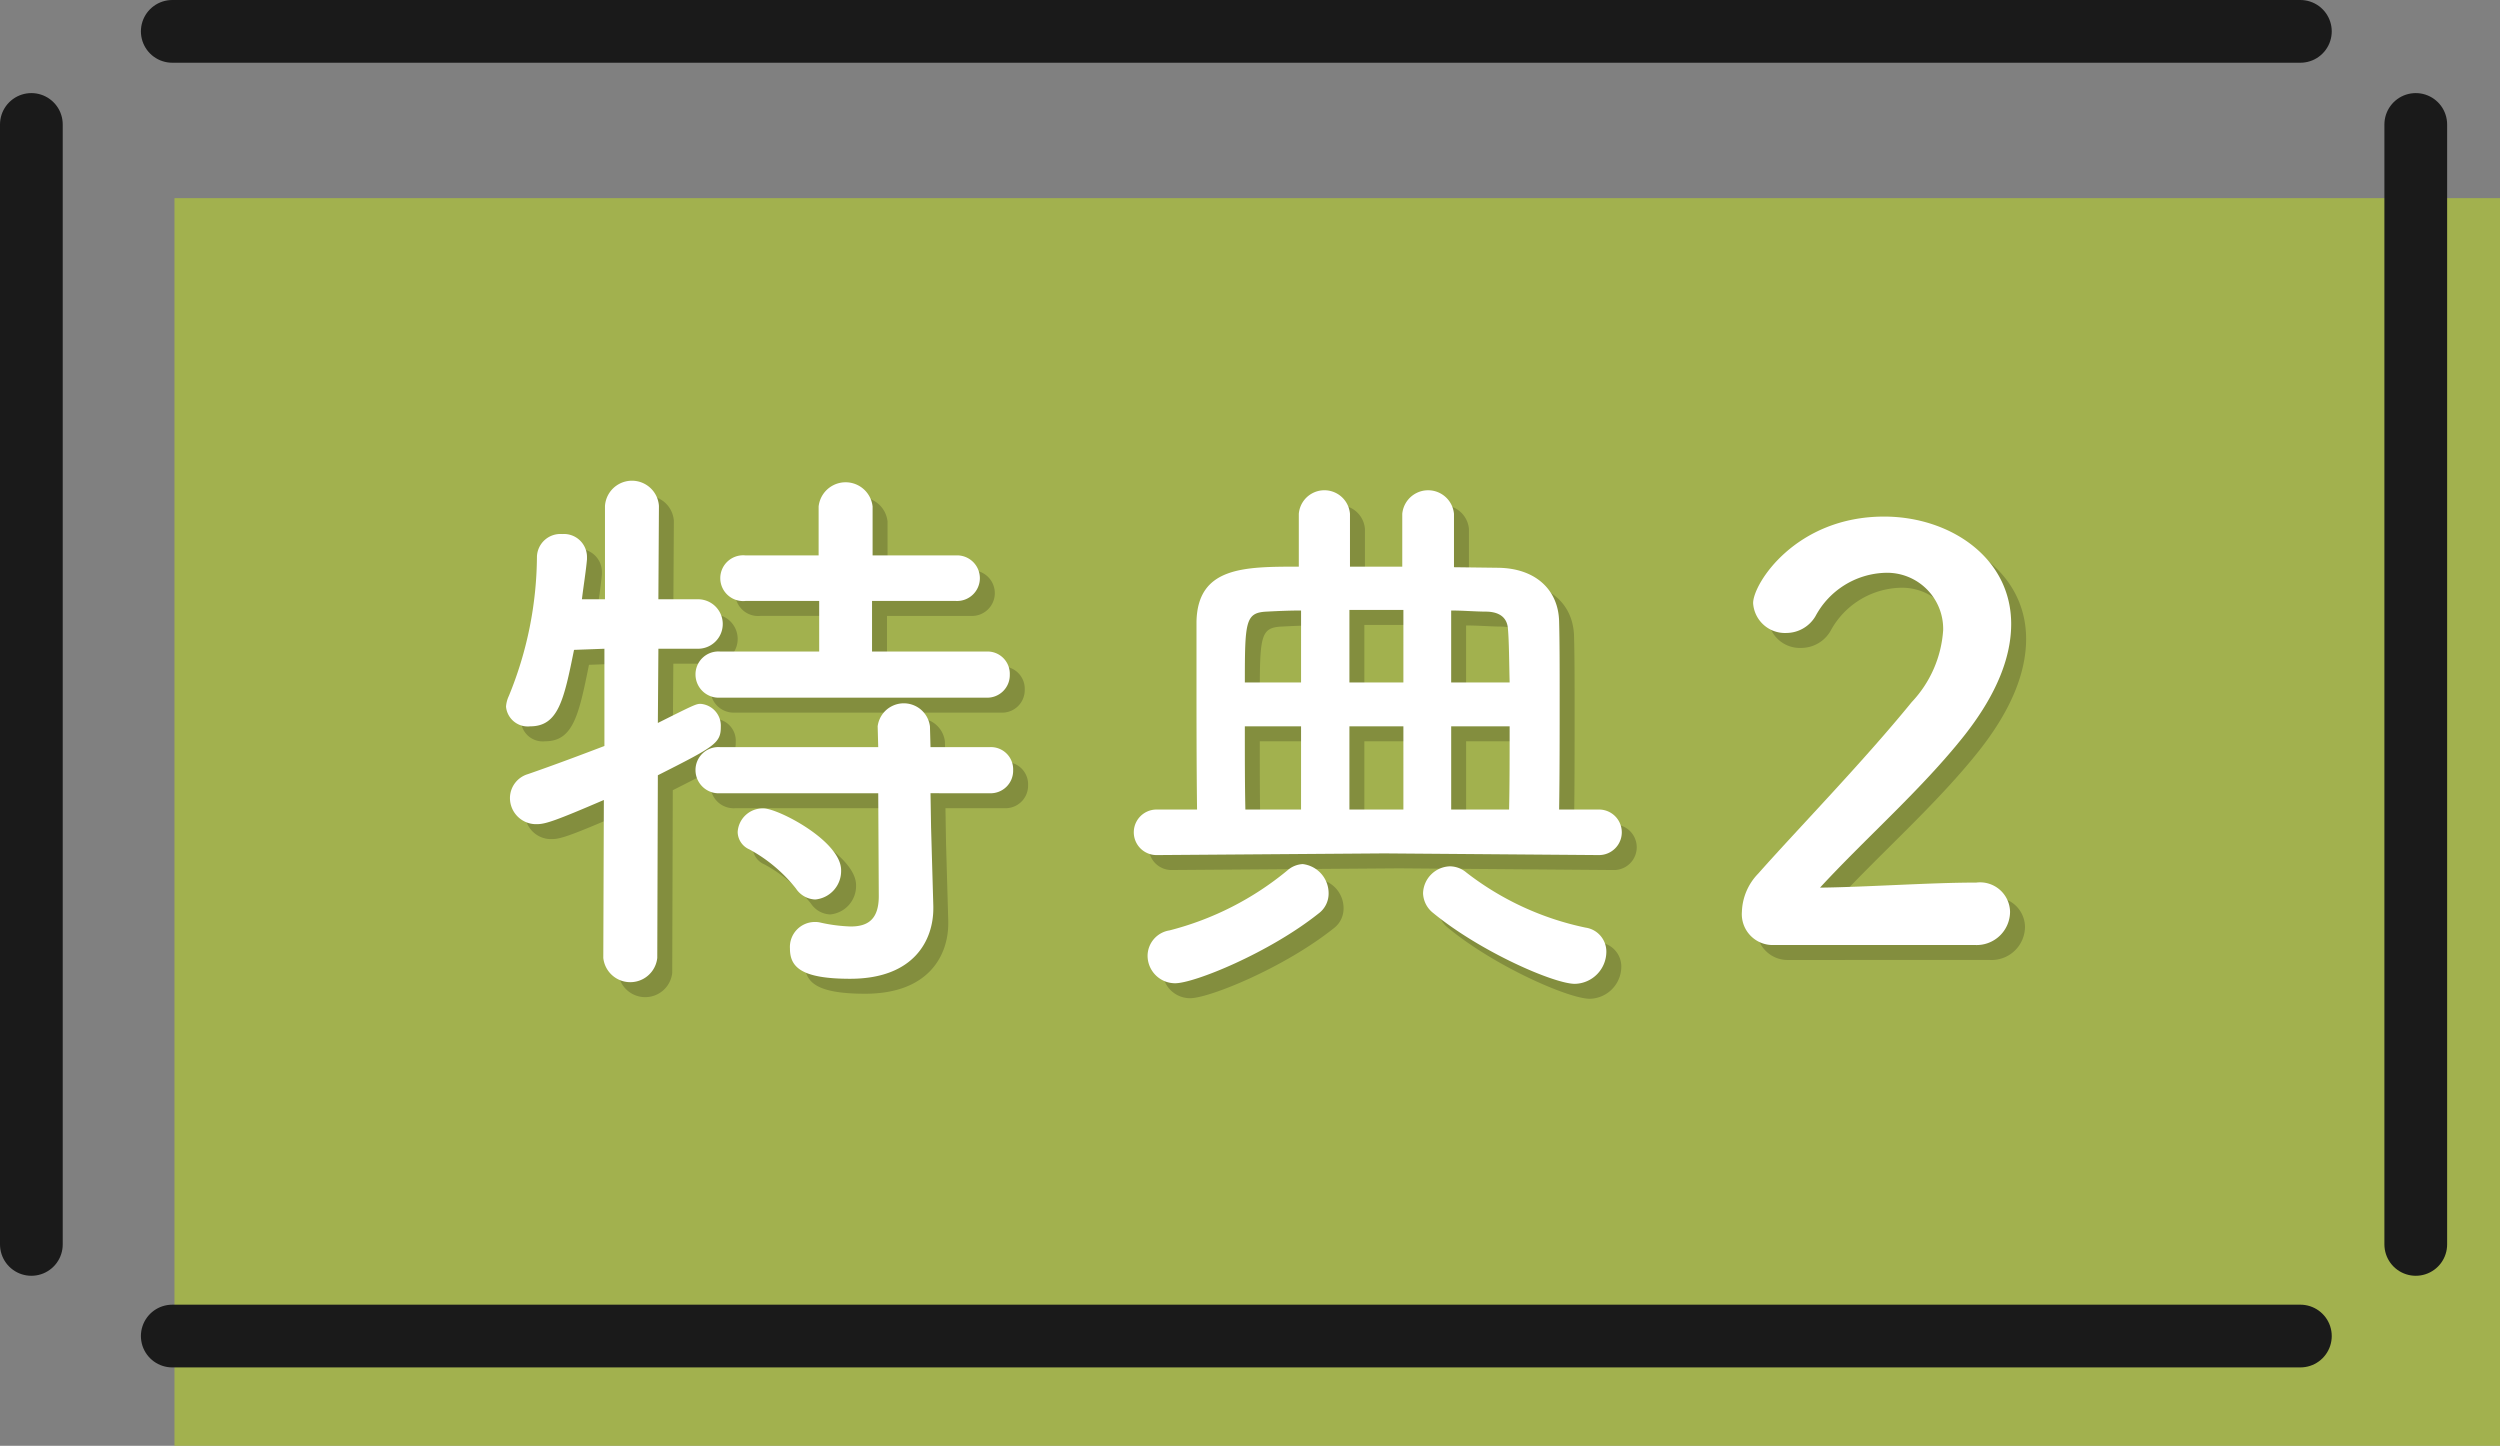
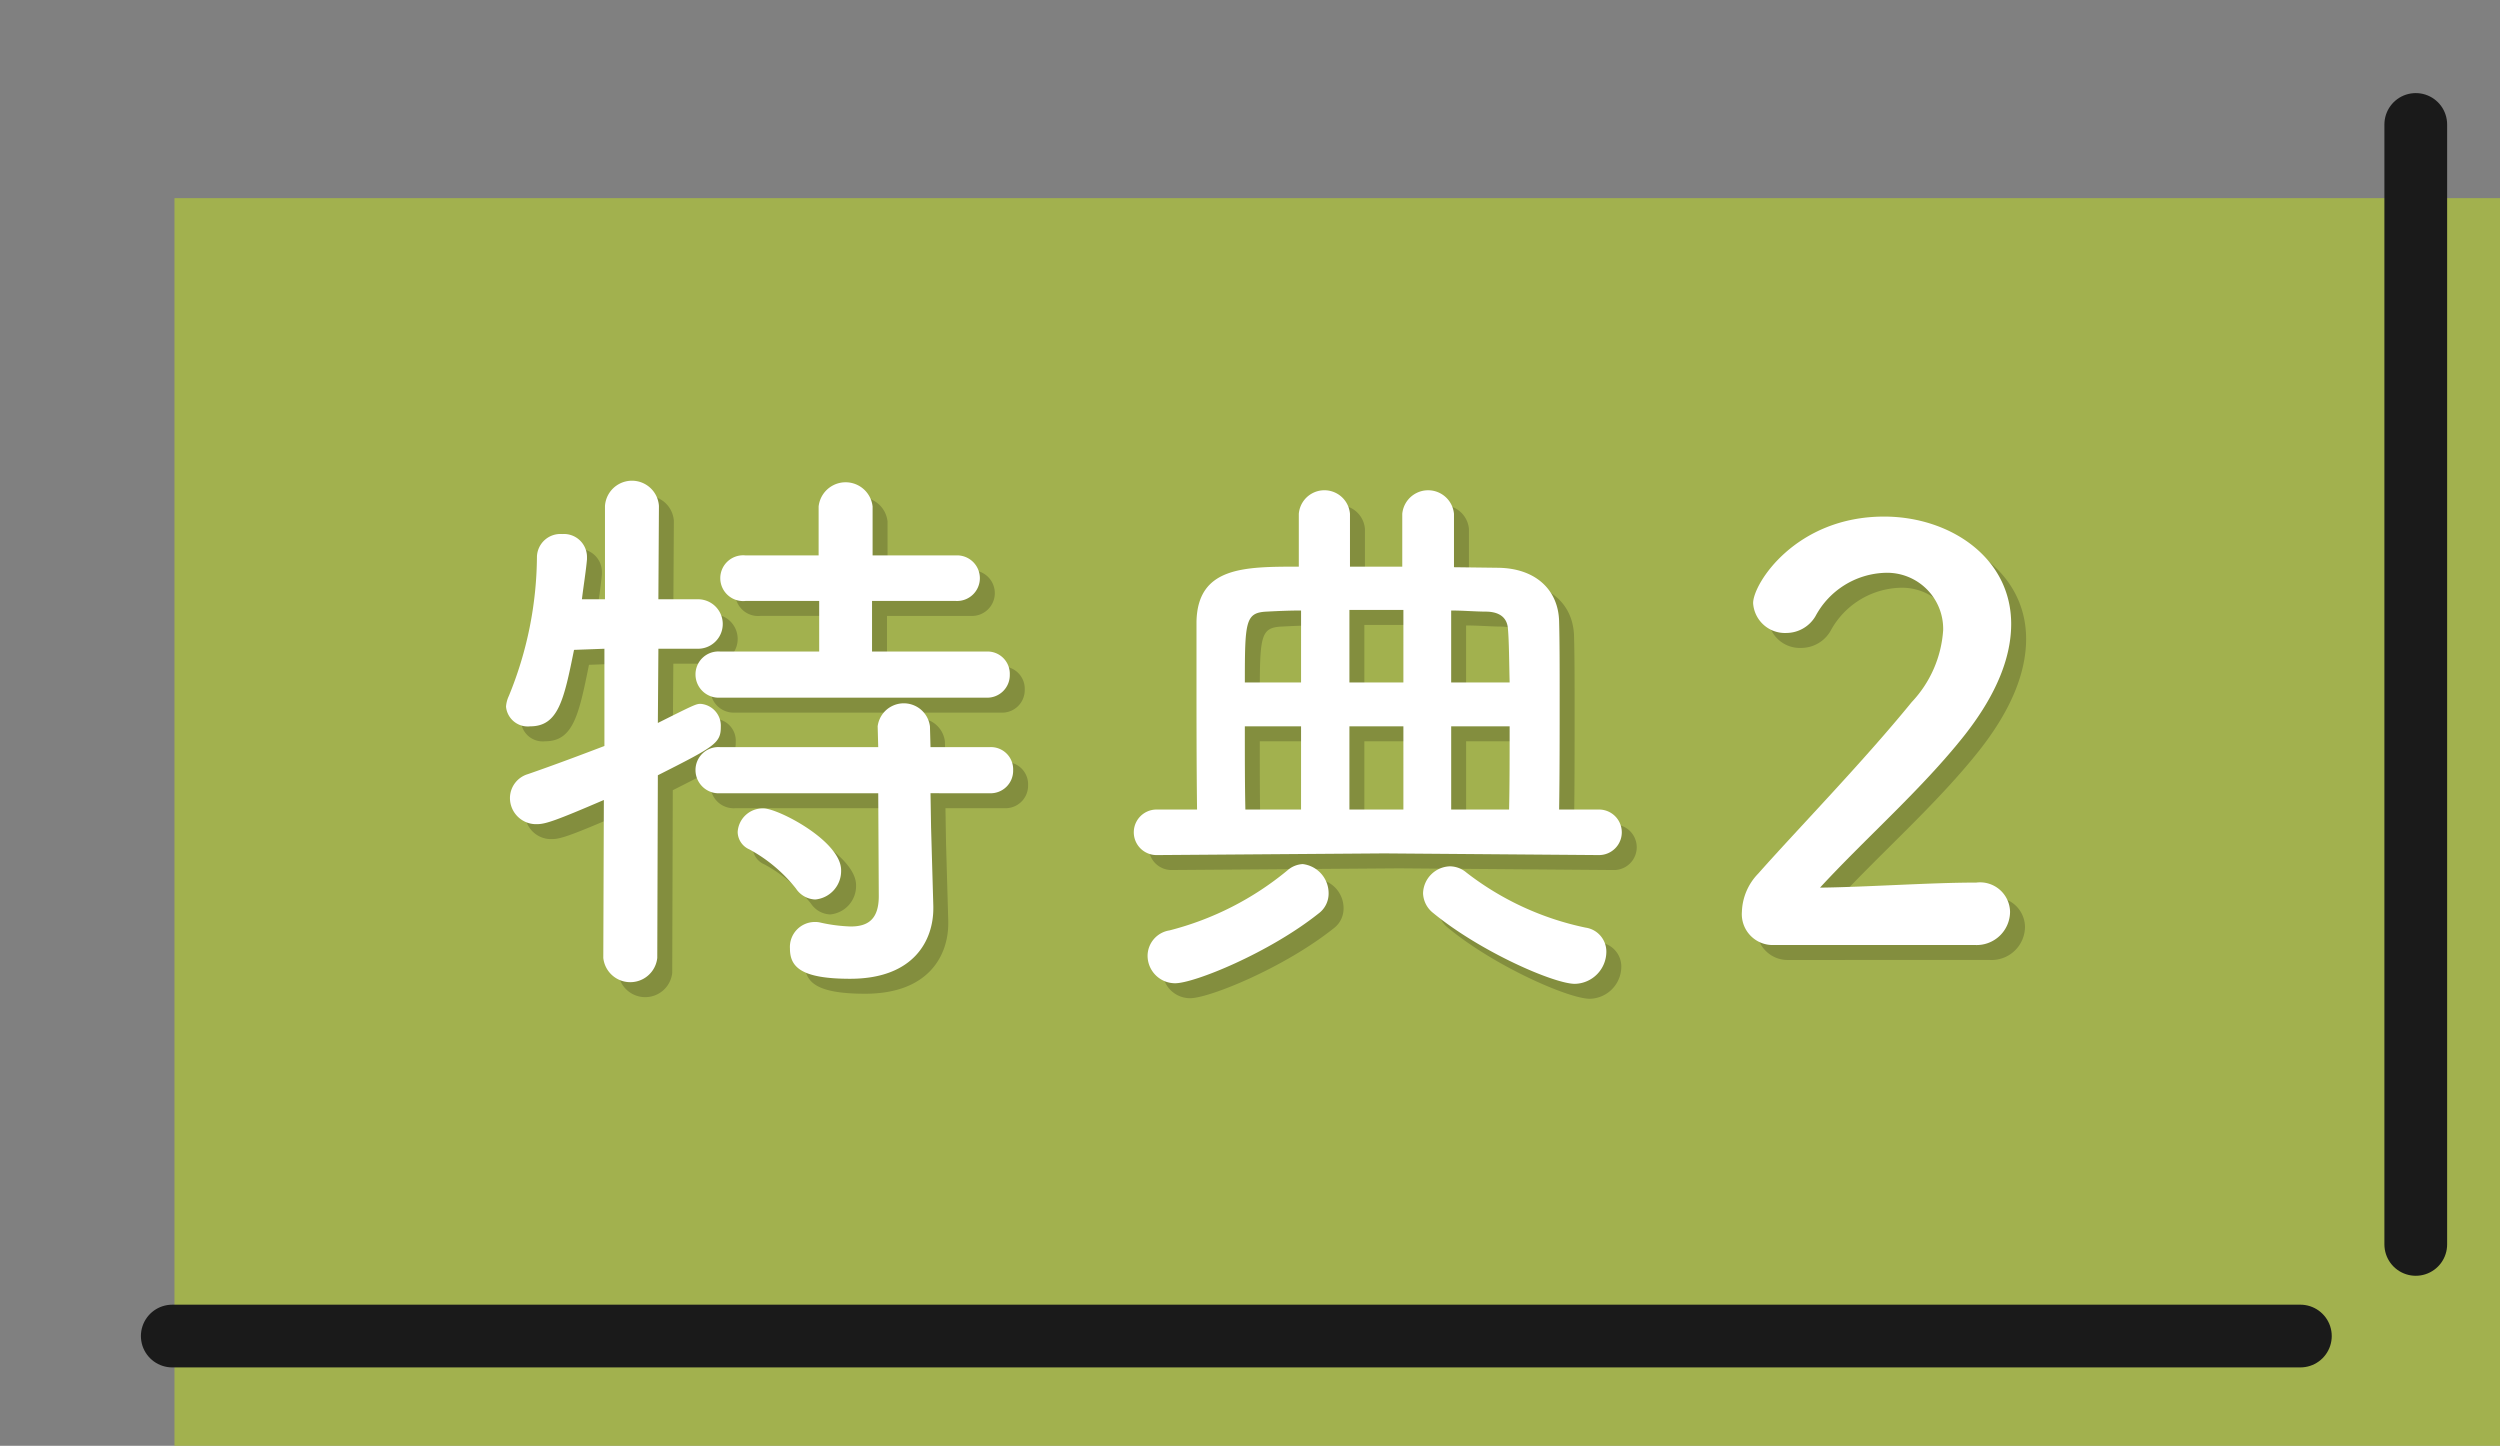
<svg xmlns="http://www.w3.org/2000/svg" viewBox="0 0 142.282 82.285">
  <rect x="0" y="0" width="142.282" height="82.285" fill="#808080" stroke="none" />
  <defs>
    <style>.cls-1{isolation:isolate;}.cls-2{fill:#aabd41;opacity:0.8;}.cls-3{fill:none;stroke:#1a1a1a;stroke-linecap:round;stroke-linejoin:round;stroke-width:3.57px;}.cls-4{mix-blend-mode:multiply;opacity:0.2;}.cls-5{fill:#040000;}.cls-6{fill:#fff;}</style>
  </defs>
  <g class="cls-1">
    <g id="レイヤー_2" data-name="レイヤー 2">
      <g id="text">
        <rect class="cls-2" x="9.93" y="11.277" width="132.352" height="71.007" />
-         <line class="cls-3" x1="9.804" y1="1.785" x2="130.921" y2="1.785" />
        <line class="cls-3" x1="9.804" y1="76.038" x2="130.921" y2="76.038" />
-         <line class="cls-3" x1="1.785" y1="7.083" x2="1.785" y2="70.823" />
        <line class="cls-3" x1="137.488" y1="7.083" x2="137.488" y2="70.823" />
        <g class="cls-4">
          <path class="cls-5" d="M35.217,46.379c-2.752,1.184-3.328,1.376-3.808,1.376a1.489,1.489,0,0,1-1.536-1.504,1.425,1.425,0,0,1,1.024-1.344c1.567-.544,3.008-1.088,4.352-1.6V37.772l-1.729.064c-.575,2.848-.895,4.352-2.495,4.352a1.244,1.244,0,0,1-1.376-1.12,1.703,1.703,0,0,1,.16-.608,21.171,21.171,0,0,0,1.6-7.936,1.337,1.337,0,0,1,1.439-1.28,1.312,1.312,0,0,1,1.408,1.28v.16c-.063.704-.192,1.472-.288,2.271h1.312V29.645a1.539,1.539,0,0,1,3.071,0l-.032,5.312h2.24a1.408,1.408,0,0,1,.032,2.816H38.321l-.031,4.224c2.048-1.024,2.176-1.088,2.432-1.088a1.25,1.25,0,0,1,1.151,1.312c0,.928-.352,1.12-3.583,2.752l-.032,10.399a1.545,1.545,0,0,1-3.072,0Zm6.624-5.824a1.321,1.321,0,0,1-1.408-1.312,1.303,1.303,0,0,1,1.408-1.312h5.631V35.052H43.281a1.303,1.303,0,1,1,0-2.592H47.44V29.677a1.545,1.545,0,0,1,3.072,0v2.784h4.735a1.298,1.298,0,1,1,0,2.592H50.48v2.88h6.496a1.267,1.267,0,0,1,1.344,1.312,1.284,1.284,0,0,1-1.344,1.312ZM53.808,45.996l.032,1.952.128,4.48v.128c0,1.76-1.057,4-4.736,4-2.848,0-3.424-.704-3.424-1.728a1.421,1.421,0,0,1,1.408-1.504,1.195,1.195,0,0,1,.32.032,9.148,9.148,0,0,0,1.728.224c.96,0,1.6-.384,1.6-1.728l-.031-5.855H41.841a1.321,1.321,0,0,1-1.408-1.312,1.303,1.303,0,0,1,1.408-1.312h8.991L50.8,42.188a1.5,1.5,0,0,1,2.976,0l.032,1.184h3.359a1.266,1.266,0,0,1,1.344,1.312,1.283,1.283,0,0,1-1.344,1.312Zm-7.647,5.439a8.611,8.611,0,0,0-2.656-2.24,1.1,1.1,0,0,1-.672-.992,1.426,1.426,0,0,1,1.472-1.344c.832,0,4.416,1.856,4.416,3.52A1.624,1.624,0,0,1,47.249,52.043,1.378,1.378,0,0,1,46.161,51.435Z" />
          <path class="cls-5" d="M79.633,49.419l-12.96.096a1.296,1.296,0,1,1,0-2.592h2.305c-.032-2.432-.032-5.439-.032-7.936V36.236c.063-3.136,2.72-3.136,5.823-3.136V30.093a1.461,1.461,0,0,1,2.912,0v3.008h2.976V30.093a1.478,1.478,0,0,1,2.943,0v3.04l2.528.032c2.144.032,3.424,1.28,3.456,3.072.031,1.152.031,2.624.031,4.191,0,2.176,0,4.512-.031,6.496h2.271a1.296,1.296,0,0,1,0,2.592ZM67.73,56.811a1.569,1.569,0,0,1-1.568-1.568,1.472,1.472,0,0,1,1.248-1.44,17.215,17.215,0,0,0,6.72-3.423,1.431,1.431,0,0,1,.864-.352,1.67,1.67,0,0,1,1.472,1.664,1.406,1.406,0,0,1-.576,1.152C73.074,55.083,68.818,56.811,67.73,56.811Zm7.167-21.214c-.704,0-1.376.032-1.983.064-1.185.064-1.216.576-1.216,4.032h3.199Zm0,6.592H71.698c0,1.632,0,3.359.031,4.735h3.168Zm5.824-6.624H77.649V39.692h3.072Zm0,6.624H77.649v4.735h3.072ZM82.417,52.811a1.49,1.49,0,0,1-.576-1.12,1.579,1.579,0,0,1,1.536-1.536,1.468,1.468,0,0,1,.928.352,16.579,16.579,0,0,0,6.784,3.136,1.378,1.378,0,0,1,1.184,1.376,1.834,1.834,0,0,1-1.792,1.824C89.296,56.843,85.104,55.019,82.417,52.811ZM86.768,39.692c-.032-1.216-.032-2.304-.096-3.04-.032-.544-.352-.96-1.184-.992-.641,0-1.345-.064-2.048-.064v4.096Zm-.032,7.231c.032-1.408.032-3.104.032-4.735H83.441v4.735Z" />
          <path class="cls-5" d="M101.778,54.635a1.756,1.756,0,0,1-1.792-1.888,3.26,3.26,0,0,1,.928-2.176c2.208-2.496,5.92-6.304,8.735-9.759a6.6,6.6,0,0,0,1.792-4.096,3.193,3.193,0,0,0-3.328-3.264,4.662,4.662,0,0,0-3.936,2.463,1.933,1.933,0,0,1-1.664.96,1.814,1.814,0,0,1-1.888-1.696c0-1.12,2.432-4.928,7.455-4.928,3.712,0,7.232,2.304,7.232,6.112,0,1.824-.769,3.936-2.656,6.335-2.432,3.072-5.567,5.792-8.224,8.671,2.656-.032,6.271-.288,8.896-.288a1.708,1.708,0,0,1,1.92,1.664,1.902,1.902,0,0,1-2.016,1.888Z" />
        </g>
        <path class="cls-6" d="M34.367,45.529c-2.752,1.184-3.328,1.376-3.808,1.376a1.489,1.489,0,0,1-1.536-1.504,1.425,1.425,0,0,1,1.024-1.344c1.567-.544,3.008-1.088,4.352-1.6V36.922l-1.729.064c-.575,2.848-.896,4.352-2.495,4.352a1.244,1.244,0,0,1-1.376-1.12,1.703,1.703,0,0,1,.16-.608A21.171,21.171,0,0,0,30.559,31.674a1.337,1.337,0,0,1,1.439-1.28A1.312,1.312,0,0,1,33.407,31.674v.16c-.063.704-.192,1.472-.288,2.271h1.312V28.794a1.539,1.539,0,0,1,3.071,0l-.032,5.312h2.24a1.408,1.408,0,0,1,.032,2.816H37.471l-.031,4.224c2.048-1.024,2.176-1.088,2.432-1.088a1.25,1.25,0,0,1,1.151,1.312c0,.928-.352,1.12-3.583,2.752L37.407,54.52a1.545,1.545,0,0,1-3.072,0Zm6.624-5.824a1.321,1.321,0,0,1-1.408-1.312,1.303,1.303,0,0,1,1.408-1.312h5.631V34.202h-4.191a1.303,1.303,0,1,1,0-2.592h4.159V28.826a1.545,1.545,0,0,1,3.072,0v2.784h4.735a1.298,1.298,0,1,1,0,2.592H49.63v2.88h6.496a1.267,1.267,0,0,1,1.344,1.312,1.284,1.284,0,0,1-1.344,1.312Zm11.967,5.44L52.99,47.097l.128,4.48v.128c0,1.76-1.057,4-4.736,4-2.848,0-3.424-.704-3.424-1.728a1.421,1.421,0,0,1,1.408-1.504,1.196,1.196,0,0,1,.32.032,9.148,9.148,0,0,0,1.728.224c.96,0,1.6-.384,1.6-1.728l-.031-5.855H40.991a1.321,1.321,0,0,1-1.408-1.312,1.303,1.303,0,0,1,1.408-1.312h8.991L49.95,41.338a1.5,1.5,0,0,1,2.976,0l.032,1.184h3.359a1.266,1.266,0,0,1,1.344,1.312,1.283,1.283,0,0,1-1.344,1.312Zm-7.647,5.439a8.611,8.611,0,0,0-2.656-2.24,1.1,1.1,0,0,1-.672-.992A1.426,1.426,0,0,1,43.454,46.009c.832,0,4.416,1.856,4.416,3.52a1.624,1.624,0,0,1-1.472,1.664A1.378,1.378,0,0,1,45.31,50.585Z" />
        <path class="cls-6" d="M78.783,48.569l-12.96.096a1.296,1.296,0,1,1,0-2.592h2.305c-.032-2.432-.032-5.439-.032-7.936V35.386c.063-3.136,2.72-3.136,5.823-3.136V29.242a1.461,1.461,0,0,1,2.912,0V32.25h2.976V29.242a1.478,1.478,0,0,1,2.943,0v3.04l2.528.032c2.144.032,3.424,1.28,3.456,3.072.031,1.152.031,2.624.031,4.191,0,2.176,0,4.512-.031,6.496h2.271a1.296,1.296,0,0,1,0,2.592ZM66.88,55.96a1.569,1.569,0,0,1-1.568-1.568,1.472,1.472,0,0,1,1.248-1.44A17.215,17.215,0,0,0,73.279,49.529a1.431,1.431,0,0,1,.864-.352A1.67,1.67,0,0,1,75.615,50.841a1.406,1.406,0,0,1-.576,1.152C72.223,54.233,67.968,55.96,66.88,55.96Zm7.167-21.214c-.704,0-1.376.032-1.983.064-1.185.064-1.216.576-1.216,4.032h3.199Zm0,6.592H70.847c0,1.632,0,3.359.031,4.735h3.168Zm5.824-6.624H76.799v4.127H79.871Zm0,6.624H76.799V46.073H79.871Zm1.695,10.623A1.49,1.49,0,0,1,80.99,50.841a1.579,1.579,0,0,1,1.536-1.536,1.468,1.468,0,0,1,.928.352,16.579,16.579,0,0,0,6.784,3.136,1.378,1.378,0,0,1,1.184,1.376,1.834,1.834,0,0,1-1.792,1.824C88.446,55.992,84.254,54.169,81.566,51.961Zm4.352-13.119c-.032-1.216-.032-2.304-.096-3.04-.032-.544-.352-.96-1.184-.992-.641,0-1.345-.064-2.048-.064v4.096ZM85.886,46.073c.032-1.408.032-3.104.032-4.735H82.591V46.073Z" />
        <path class="cls-6" d="M100.928,53.784a1.756,1.756,0,0,1-1.792-1.888,3.26,3.26,0,0,1,.928-2.176c2.208-2.496,5.92-6.304,8.735-9.759a6.6,6.6,0,0,0,1.792-4.096,3.193,3.193,0,0,0-3.328-3.264,4.662,4.662,0,0,0-3.936,2.463,1.933,1.933,0,0,1-1.664.96,1.814,1.814,0,0,1-1.888-1.696c0-1.12,2.432-4.928,7.455-4.928,3.712,0,7.232,2.304,7.232,6.112,0,1.824-.769,3.936-2.656,6.335-2.432,3.072-5.567,5.792-8.224,8.671,2.656-.032,6.271-.288,8.896-.288a1.708,1.708,0,0,1,1.92,1.664,1.902,1.902,0,0,1-2.016,1.888Z" />
      </g>
    </g>
  </g>
</svg>